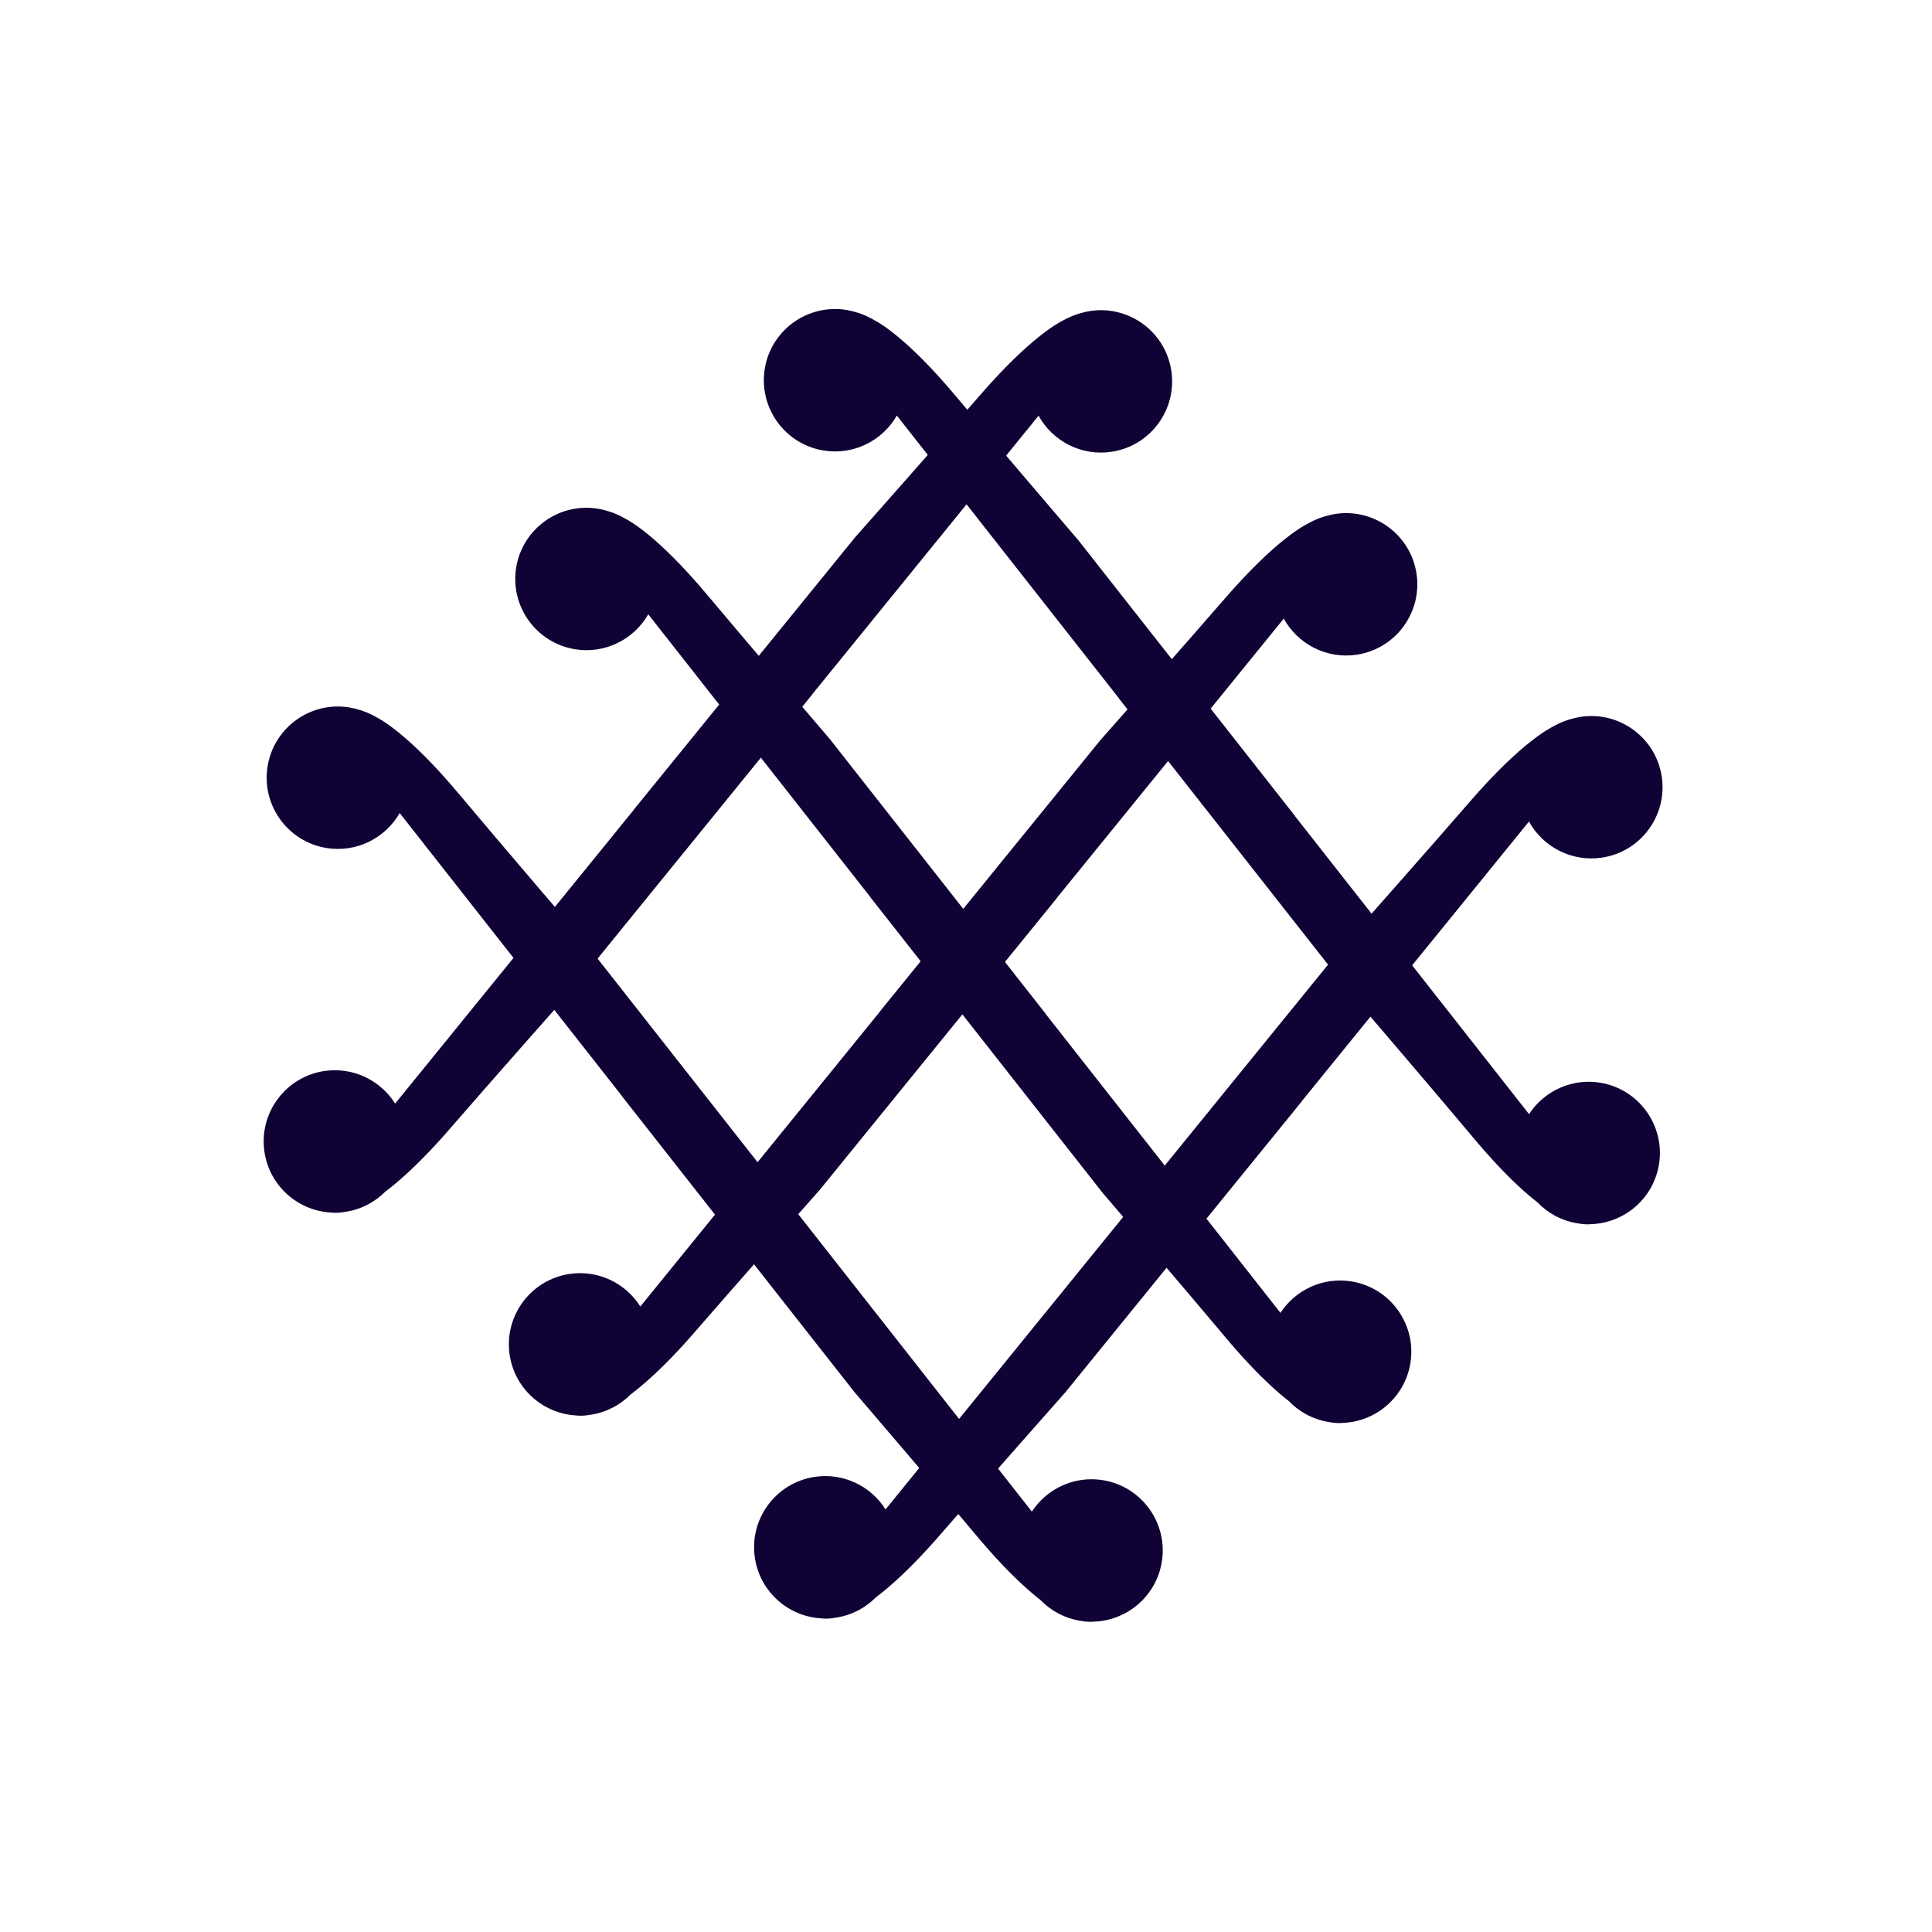
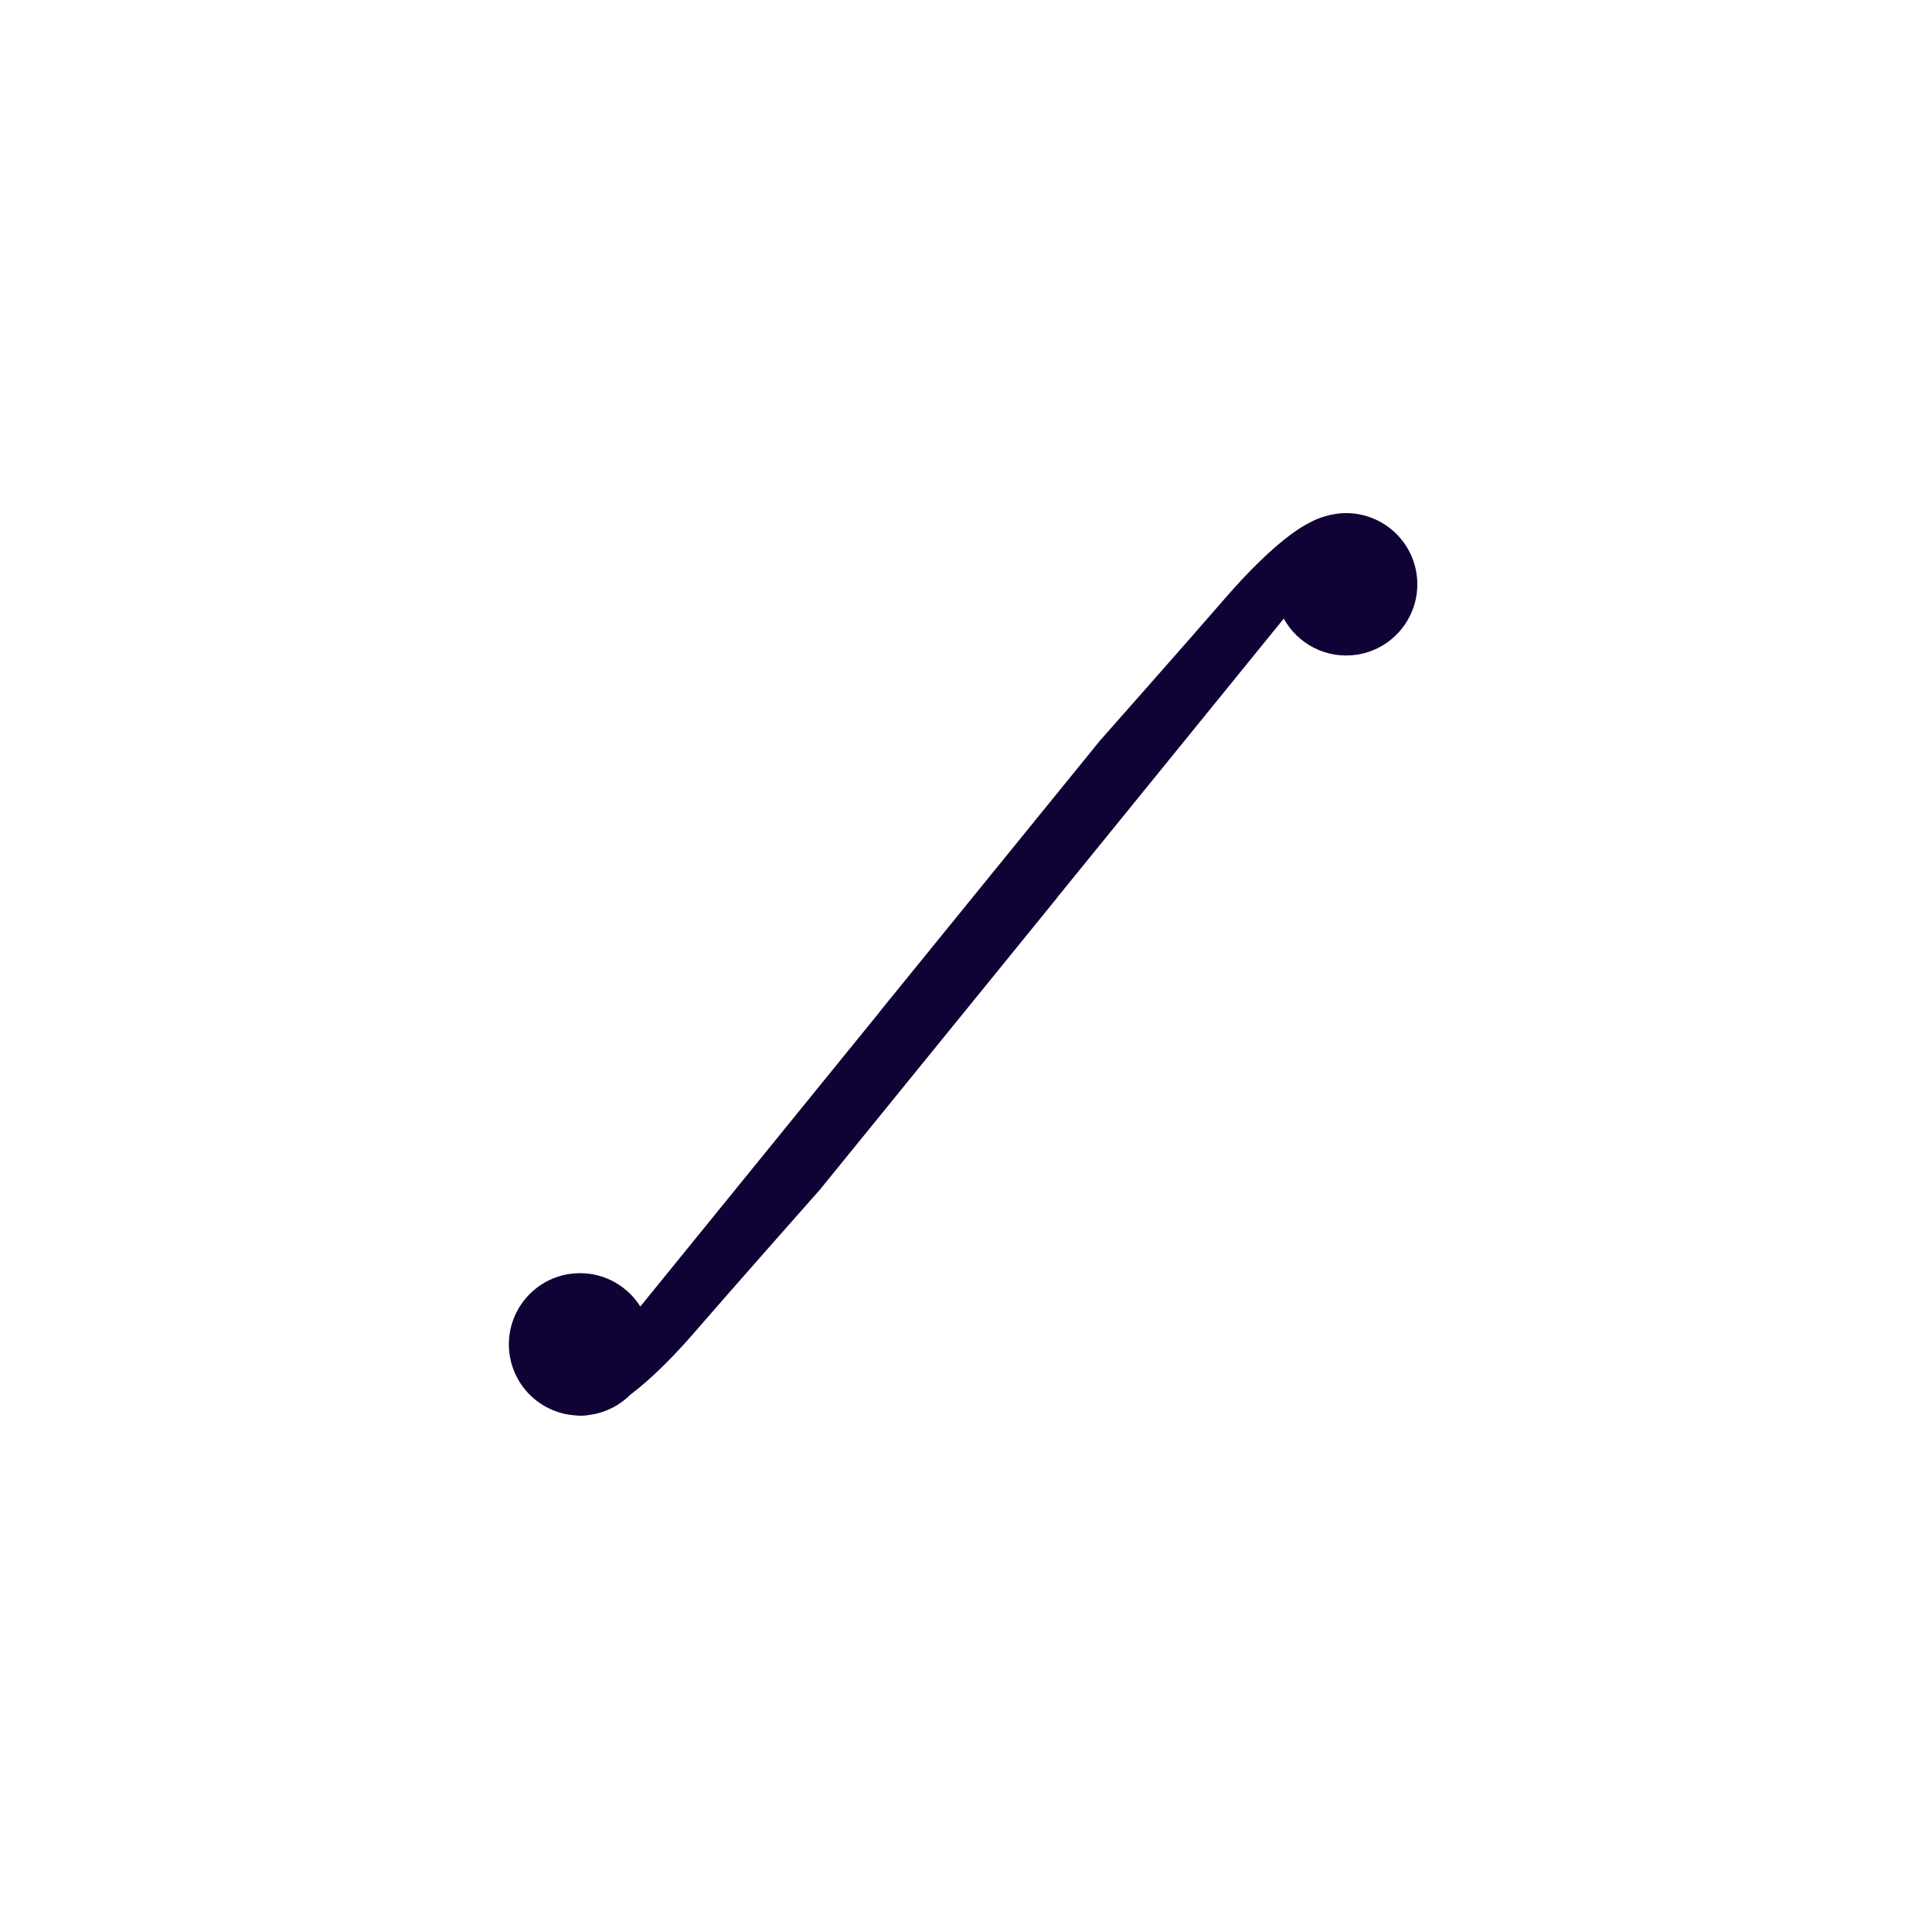
<svg xmlns="http://www.w3.org/2000/svg" width="100%" height="100%" viewBox="0 0 2443 2443" version="1.1" xml:space="preserve" style="fill-rule:evenodd;clip-rule:evenodd;stroke-linejoin:round;stroke-miterlimit:2;">
  <g transform="matrix(1,0,0,1,-7870,-4871.36)">
    <g id="PronosSmall" transform="matrix(0.814,0,0,0.816,7870,4871.36)">
      <rect x="0" y="0" width="3000" height="2993" style="fill:none;" />
      <g transform="matrix(3.187,-0.37,0.371,3.18,-13769.7,988.223)">
        <g transform="matrix(1.766,-0.062,0.062,1.766,3818.75,333.536)">
-           <path d="M669.914,187.456C670.866,187.313 671.839,187.239 672.829,187.239C683.592,187.239 692.329,195.977 692.329,206.739C692.329,217.501 683.592,226.239 672.829,226.239C664.426,226.239 657.257,220.912 654.518,213.455L581.607,279.691L581.631,279.712L505.386,348.955C505.386,348.955 477.368,372.324 465.875,382.142C465.633,382.349 465.393,382.553 465.155,382.755L465.097,382.804L465.068,382.828C464.843,383.019 464.619,383.207 464.395,383.395L464.332,383.448L464.28,383.49C464.062,383.673 463.844,383.854 463.627,384.034L463.578,384.075L463.515,384.127C463.296,384.308 463.078,384.487 462.863,384.664L462.837,384.686L462.783,384.73L462.508,384.954L462.112,385.276L462.106,385.281C461.884,385.461 461.664,385.638 461.445,385.814L461.39,385.858L461.362,385.88C461.154,386.047 460.948,386.211 460.744,386.373L460.685,386.42L460.637,386.458C460.447,386.608 460.259,386.757 460.071,386.904L459.993,386.966L459.574,387.292L459.381,387.443L459.349,387.468C459.11,387.653 458.873,387.836 458.639,388.015L457.987,388.512L457.944,388.544L457.907,388.572L457.719,388.714L457.342,388.997L457.261,389.058L457.193,389.108L457.002,389.25L456.71,389.467L456.591,389.555L456.494,389.627L456.323,389.752L456.09,389.923L455.932,390.038L455.809,390.128L455.667,390.231L455.482,390.365L455.285,390.506L455.14,390.611L455.027,390.691L454.885,390.793L454.647,390.962L454.485,391.077L454.404,391.134L454.301,391.207L454.011,391.41L453.845,391.526L453.795,391.561L453.729,391.607L453.352,391.867L453.22,391.959L453.2,391.973C453.002,392.109 452.806,392.243 452.611,392.374L452.085,392.729L452.042,392.757L452.015,392.775L451.88,392.865L451.561,393.077L451.486,393.125L451.434,393.16L451.294,393.251L451.048,393.412L450.943,393.481L450.868,393.529L450.743,393.61L450.548,393.736L450.411,393.823L450.317,393.883L450.213,393.949L450.06,394.047L449.889,394.154L449.781,394.222L449.701,394.272L449.583,394.346L449.376,394.474L449.26,394.547L449.203,394.582L449.119,394.634L448.865,394.789L448.753,394.858L448.721,394.877L448.666,394.91L448.325,395.116L448.261,395.154L448.252,395.16C447.939,395.347 447.635,395.525 447.34,395.696L447.321,395.707L447.234,395.757L446.975,395.906L446.91,395.943L446.873,395.964L446.777,396.018L446.581,396.129L446.493,396.178L446.439,396.208L446.352,396.256L446.2,396.341L446.088,396.402L446.021,396.44L445.948,396.479L445.83,396.544L445.694,396.617L445.616,396.659C442.371,399.072 438.351,400.5 434,400.5C433.865,400.5 433.731,400.499 433.599,400.496C433.512,400.498 433.426,400.499 433.341,400.5L433.208,400.5L433.09,400.499L433.078,400.499C432.995,400.498 432.913,400.496 432.831,400.493L432.694,400.489L432.596,400.484L432.576,400.483C432.42,400.476 432.268,400.466 432.118,400.453L432.104,400.452L432.093,400.451C431.945,400.439 431.8,400.424 431.657,400.407L431.643,400.405L431.629,400.403C431.487,400.386 431.348,400.367 431.212,400.345L431.199,400.344L431.185,400.341C431.048,400.32 430.915,400.296 430.784,400.271L430.774,400.269L430.76,400.266L430.685,400.251L430.567,400.226C430.501,400.212 430.436,400.198 430.372,400.183L430.271,400.159L430.173,400.135L430.167,400.133C430.103,400.117 430.039,400.101 429.976,400.084C421.141,398.226 414.5,390.383 414.5,381C414.5,370.238 423.238,361.5 434,361.5C442.003,361.5 448.886,366.331 451.89,373.235L528.798,303.369L528.774,303.348L599.768,238.873C599.768,238.873 627.787,215.504 639.28,205.686C656.007,191.395 664.396,188.928 664.955,188.72C664.955,188.72 665.204,188.629 665.204,188.629L665.263,188.608L665.299,188.595L665.35,188.577L665.451,188.541L665.586,188.495L665.638,188.477L665.661,188.469C665.76,188.435 665.859,188.402 665.958,188.369L665.972,188.365L666.017,188.35L666.176,188.299L666.258,188.273L666.302,188.259L666.343,188.247L666.413,188.225L666.594,188.17L666.628,188.16L666.636,188.158C666.732,188.129 666.828,188.101 666.922,188.075L666.949,188.067L666.997,188.054L667.111,188.022L667.217,187.994L667.265,187.98L667.293,187.973C667.387,187.948 667.48,187.924 667.572,187.901L667.787,187.848L667.849,187.833L667.884,187.825L667.926,187.815L668.008,187.796L668.149,187.765L668.188,187.756L668.202,187.753C668.292,187.733 668.381,187.714 668.471,187.696L668.486,187.692L668.524,187.685L668.656,187.658L668.743,187.642L668.781,187.634L668.809,187.629C668.987,187.596 669.162,187.566 669.335,187.538L669.356,187.535L669.388,187.53L669.488,187.514L669.611,187.497L669.637,187.493L669.65,187.491C669.739,187.479 669.827,187.467 669.914,187.456Z" style="fill:rgb(16,2,52);" />
-         </g>
+           </g>
        <g transform="matrix(-1.697,-0.494,-0.494,1.697,5661.41,563.746)">
-           <path d="M669.914,187.456C670.866,187.313 671.839,187.239 672.829,187.239C683.592,187.239 692.329,195.977 692.329,206.739C692.329,217.501 683.592,226.239 672.829,226.239C664.426,226.239 657.257,220.912 654.518,213.455L581.607,279.691L581.631,279.712L505.386,348.955C505.386,348.955 477.368,372.324 465.875,382.142C465.633,382.349 465.393,382.553 465.155,382.755L465.097,382.804L465.068,382.828C464.843,383.019 464.619,383.207 464.395,383.395L464.332,383.448L464.28,383.49C464.062,383.673 463.844,383.854 463.627,384.034L463.578,384.075L463.515,384.127C463.296,384.308 463.078,384.487 462.863,384.664L462.837,384.686L462.783,384.73L462.508,384.954L462.112,385.276L462.106,385.281C461.884,385.461 461.664,385.638 461.445,385.814L461.39,385.858L461.362,385.88C461.154,386.047 460.948,386.211 460.744,386.373L460.685,386.42L460.637,386.458C460.447,386.608 460.259,386.757 460.071,386.904L459.993,386.966L459.574,387.292L459.381,387.443L459.349,387.468C459.11,387.653 458.873,387.836 458.639,388.015L457.987,388.512L457.944,388.544L457.907,388.572L457.719,388.714L457.342,388.997L457.261,389.058L457.193,389.108L457.002,389.25L456.71,389.467L456.591,389.555L456.494,389.627L456.323,389.752L456.09,389.923L455.932,390.038L455.809,390.128L455.667,390.231L455.482,390.365L455.285,390.506L455.14,390.611L455.027,390.691L454.885,390.793L454.647,390.962L454.485,391.077L454.404,391.134L454.301,391.207L454.011,391.41L453.845,391.526L453.795,391.561L453.729,391.607L453.352,391.867L453.22,391.959L453.2,391.973C453.002,392.109 452.806,392.243 452.611,392.374L452.085,392.729L452.042,392.757L452.015,392.775L451.88,392.865L451.561,393.077L451.486,393.125L451.434,393.16L451.294,393.251L451.048,393.412L450.943,393.481L450.868,393.529L450.743,393.61L450.548,393.736L450.411,393.823L450.317,393.883L450.213,393.949L450.06,394.047L449.889,394.154L449.781,394.222L449.701,394.272L449.583,394.346L449.376,394.474L449.26,394.547L449.203,394.582L449.119,394.634L448.865,394.789L448.753,394.858L448.721,394.877L448.666,394.91L448.325,395.116L448.261,395.154L448.252,395.16C447.939,395.347 447.635,395.525 447.34,395.696L447.321,395.707L447.234,395.757L446.975,395.906L446.91,395.943L446.873,395.964L446.777,396.018L446.581,396.129L446.493,396.178L446.439,396.208L446.352,396.256L446.2,396.341L446.088,396.402L446.021,396.44L445.948,396.479L445.83,396.544L445.694,396.617L445.616,396.659C442.371,399.072 438.351,400.5 434,400.5C433.865,400.5 433.731,400.499 433.599,400.496C433.512,400.498 433.426,400.499 433.341,400.5L433.208,400.5L433.09,400.499L433.078,400.499C432.995,400.498 432.913,400.496 432.831,400.493L432.694,400.489L432.596,400.484L432.576,400.483C432.42,400.476 432.268,400.466 432.118,400.453L432.104,400.452L432.093,400.451C431.945,400.439 431.8,400.424 431.657,400.407L431.643,400.405L431.629,400.403C431.487,400.386 431.348,400.367 431.212,400.345L431.199,400.344L431.185,400.341C431.048,400.32 430.915,400.296 430.784,400.271L430.774,400.269L430.76,400.266L430.685,400.251L430.567,400.226C430.501,400.212 430.436,400.198 430.372,400.183L430.271,400.159L430.173,400.135L430.167,400.133C430.103,400.117 430.039,400.101 429.976,400.084C421.141,398.226 414.5,390.383 414.5,381C414.5,370.238 423.238,361.5 434,361.5C442.003,361.5 448.886,366.331 451.89,373.235L528.798,303.369L528.774,303.348L599.768,238.873C599.768,238.873 627.787,215.504 639.28,205.686C656.007,191.395 664.396,188.928 664.955,188.72C664.955,188.72 665.204,188.629 665.204,188.629L665.263,188.608L665.299,188.595L665.35,188.577L665.451,188.541L665.586,188.495L665.638,188.477L665.661,188.469C665.76,188.435 665.859,188.402 665.958,188.369L665.972,188.365L666.017,188.35L666.176,188.299L666.258,188.273L666.302,188.259L666.343,188.247L666.413,188.225L666.594,188.17L666.628,188.16L666.636,188.158C666.732,188.129 666.828,188.101 666.922,188.075L666.949,188.067L666.997,188.054L667.111,188.022L667.217,187.994L667.265,187.98L667.293,187.973C667.387,187.948 667.48,187.924 667.572,187.901L667.787,187.848L667.849,187.833L667.884,187.825L667.926,187.815L668.008,187.796L668.149,187.765L668.188,187.756L668.202,187.753C668.292,187.733 668.381,187.714 668.471,187.696L668.486,187.692L668.524,187.685L668.656,187.658L668.743,187.642L668.781,187.634L668.809,187.629C668.987,187.596 669.162,187.566 669.335,187.538L669.356,187.535L669.388,187.53L669.488,187.514L669.611,187.497L669.637,187.493L669.65,187.491C669.739,187.479 669.827,187.467 669.914,187.456Z" style="fill:rgb(16,2,52);" />
-         </g>
+           </g>
        <g transform="matrix(1.766,-0.062,0.062,1.766,3712.18,222.254)">
-           <path d="M669.914,187.456C670.866,187.313 671.839,187.239 672.829,187.239C683.592,187.239 692.329,195.977 692.329,206.739C692.329,217.501 683.592,226.239 672.829,226.239C664.426,226.239 657.257,220.912 654.518,213.455L581.607,279.691L581.631,279.712L505.386,348.955C505.386,348.955 477.368,372.324 465.875,382.142C465.633,382.349 465.393,382.553 465.155,382.755L465.097,382.804L465.068,382.828C464.843,383.019 464.619,383.207 464.395,383.395L464.332,383.448L464.28,383.49C464.062,383.673 463.844,383.854 463.627,384.034L463.578,384.075L463.515,384.127C463.296,384.308 463.078,384.487 462.863,384.664L462.837,384.686L462.783,384.73L462.508,384.954L462.112,385.276L462.106,385.281C461.884,385.461 461.664,385.638 461.445,385.814L461.39,385.858L461.362,385.88C461.154,386.047 460.948,386.211 460.744,386.373L460.685,386.42L460.637,386.458C460.447,386.608 460.259,386.757 460.071,386.904L459.993,386.966L459.574,387.292L459.381,387.443L459.349,387.468C459.11,387.653 458.873,387.836 458.639,388.015L457.987,388.512L457.944,388.544L457.907,388.572L457.719,388.714L457.342,388.997L457.261,389.058L457.193,389.108L457.002,389.25L456.71,389.467L456.591,389.555L456.494,389.627L456.323,389.752L456.09,389.923L455.932,390.038L455.809,390.128L455.667,390.231L455.482,390.365L455.285,390.506L455.14,390.611L455.027,390.691L454.885,390.793L454.647,390.962L454.485,391.077L454.404,391.134L454.301,391.207L454.011,391.41L453.845,391.526L453.795,391.561L453.729,391.607L453.352,391.867L453.22,391.959L453.2,391.973C453.002,392.109 452.806,392.243 452.611,392.374L452.085,392.729L452.042,392.757L452.015,392.775L451.88,392.865L451.561,393.077L451.486,393.125L451.434,393.16L451.294,393.251L451.048,393.412L450.943,393.481L450.868,393.529L450.743,393.61L450.548,393.736L450.411,393.823L450.317,393.883L450.213,393.949L450.06,394.047L449.889,394.154L449.781,394.222L449.701,394.272L449.583,394.346L449.376,394.474L449.26,394.547L449.203,394.582L449.119,394.634L448.865,394.789L448.753,394.858L448.721,394.877L448.666,394.91L448.325,395.116L448.261,395.154L448.252,395.16C447.939,395.347 447.635,395.525 447.34,395.696L447.321,395.707L447.234,395.757L446.975,395.906L446.91,395.943L446.873,395.964L446.777,396.018L446.581,396.129L446.493,396.178L446.439,396.208L446.352,396.256L446.2,396.341L446.088,396.402L446.021,396.44L445.948,396.479L445.83,396.544L445.694,396.617L445.616,396.659C442.371,399.072 438.351,400.5 434,400.5C433.865,400.5 433.731,400.499 433.599,400.496C433.512,400.498 433.426,400.499 433.341,400.5L433.208,400.5L433.09,400.499L433.078,400.499C432.995,400.498 432.913,400.496 432.831,400.493L432.694,400.489L432.596,400.484L432.576,400.483C432.42,400.476 432.268,400.466 432.118,400.453L432.104,400.452L432.093,400.451C431.945,400.439 431.8,400.424 431.657,400.407L431.643,400.405L431.629,400.403C431.487,400.386 431.348,400.367 431.212,400.345L431.199,400.344L431.185,400.341C431.048,400.32 430.915,400.296 430.784,400.271L430.774,400.269L430.76,400.266L430.685,400.251L430.567,400.226C430.501,400.212 430.436,400.198 430.372,400.183L430.271,400.159L430.173,400.135L430.167,400.133C430.103,400.117 430.039,400.101 429.976,400.084C421.141,398.226 414.5,390.383 414.5,381C414.5,370.238 423.238,361.5 434,361.5C442.003,361.5 448.886,366.331 451.89,373.235L528.798,303.369L528.774,303.348L599.768,238.873C599.768,238.873 627.787,215.504 639.28,205.686C656.007,191.395 664.396,188.928 664.955,188.72C664.955,188.72 665.204,188.629 665.204,188.629L665.263,188.608L665.299,188.595L665.35,188.577L665.451,188.541L665.586,188.495L665.638,188.477L665.661,188.469C665.76,188.435 665.859,188.402 665.958,188.369L665.972,188.365L666.017,188.35L666.176,188.299L666.258,188.273L666.302,188.259L666.343,188.247L666.413,188.225L666.594,188.17L666.628,188.16L666.636,188.158C666.732,188.129 666.828,188.101 666.922,188.075L666.949,188.067L666.997,188.054L667.111,188.022L667.217,187.994L667.265,187.98L667.293,187.973C667.387,187.948 667.48,187.924 667.572,187.901L667.787,187.848L667.849,187.833L667.884,187.825L667.926,187.815L668.008,187.796L668.149,187.765L668.188,187.756L668.202,187.753C668.292,187.733 668.381,187.714 668.471,187.696L668.486,187.692L668.524,187.685L668.656,187.658L668.743,187.642L668.781,187.634L668.809,187.629C668.987,187.596 669.162,187.566 669.335,187.538L669.356,187.535L669.388,187.53L669.488,187.514L669.611,187.497L669.637,187.493L669.65,187.491C669.739,187.479 669.827,187.467 669.914,187.456Z" style="fill:rgb(16,2,52);" />
+           <path d="M669.914,187.456C670.866,187.313 671.839,187.239 672.829,187.239C683.592,187.239 692.329,195.977 692.329,206.739C692.329,217.501 683.592,226.239 672.829,226.239C664.426,226.239 657.257,220.912 654.518,213.455L581.607,279.691L581.631,279.712L505.386,348.955C505.386,348.955 477.368,372.324 465.875,382.142C465.633,382.349 465.393,382.553 465.155,382.755L465.097,382.804L465.068,382.828C464.843,383.019 464.619,383.207 464.395,383.395L464.332,383.448L464.28,383.49C464.062,383.673 463.844,383.854 463.627,384.034L463.578,384.075L463.515,384.127C463.296,384.308 463.078,384.487 462.863,384.664L462.837,384.686L462.783,384.73L462.508,384.954L462.112,385.276L462.106,385.281C461.884,385.461 461.664,385.638 461.445,385.814L461.39,385.858L461.362,385.88C461.154,386.047 460.948,386.211 460.744,386.373L460.685,386.42L460.637,386.458C460.447,386.608 460.259,386.757 460.071,386.904L459.993,386.966L459.574,387.292L459.381,387.443L459.349,387.468C459.11,387.653 458.873,387.836 458.639,388.015L457.987,388.512L457.944,388.544L457.907,388.572L457.719,388.714L457.342,388.997L457.261,389.058L457.193,389.108L457.002,389.25L456.71,389.467L456.591,389.555L456.494,389.627L456.323,389.752L456.09,389.923L455.932,390.038L455.809,390.128L455.667,390.231L455.482,390.365L455.285,390.506L455.14,390.611L455.027,390.691L454.885,390.793L454.647,390.962L454.485,391.077L454.404,391.134L454.301,391.207L454.011,391.41L453.845,391.526L453.795,391.561L453.729,391.607L453.352,391.867L453.22,391.959L453.2,391.973C453.002,392.109 452.806,392.243 452.611,392.374L452.085,392.729L452.042,392.757L452.015,392.775L451.88,392.865L451.561,393.077L451.486,393.125L451.434,393.16L451.294,393.251L451.048,393.412L450.943,393.481L450.868,393.529L450.743,393.61L450.548,393.736L450.411,393.823L450.317,393.883L450.213,393.949L450.06,394.047L449.889,394.154L449.781,394.222L449.701,394.272L449.583,394.346L449.376,394.474L449.26,394.547L449.203,394.582L449.119,394.634L448.865,394.789L448.753,394.858L448.721,394.877L448.666,394.91L448.325,395.116L448.261,395.154L448.252,395.16C447.939,395.347 447.635,395.525 447.34,395.696L447.321,395.707L447.234,395.757L446.975,395.906L446.91,395.943L446.873,395.964L446.777,396.018L446.581,396.129L446.493,396.178L446.439,396.208L446.352,396.256L446.2,396.341L446.088,396.402L446.021,396.44L445.948,396.479L445.83,396.544L445.694,396.617L445.616,396.659C442.371,399.072 438.351,400.5 434,400.5C433.865,400.5 433.731,400.499 433.599,400.496C433.512,400.498 433.426,400.499 433.341,400.5L433.208,400.5L433.09,400.499L433.078,400.499C432.995,400.498 432.913,400.496 432.831,400.493L432.694,400.489L432.596,400.484L432.576,400.483C432.42,400.476 432.268,400.466 432.118,400.453L432.104,400.452L432.093,400.451C431.945,400.439 431.8,400.424 431.657,400.407L431.643,400.405L431.629,400.403C431.487,400.386 431.348,400.367 431.212,400.345L431.199,400.344L431.185,400.341C431.048,400.32 430.915,400.296 430.784,400.271L430.774,400.269L430.76,400.266L430.685,400.251L430.567,400.226C430.501,400.212 430.436,400.198 430.372,400.183L430.271,400.159L430.173,400.135L430.167,400.133C430.103,400.117 430.039,400.101 429.976,400.084C421.141,398.226 414.5,390.383 414.5,381C414.5,370.238 423.238,361.5 434,361.5C442.003,361.5 448.886,366.331 451.89,373.235L528.798,303.369L528.774,303.348L599.768,238.873C599.768,238.873 627.787,215.504 639.28,205.686C656.007,191.395 664.396,188.928 664.955,188.72C664.955,188.72 665.204,188.629 665.204,188.629L665.263,188.608L665.299,188.595L665.35,188.577L665.451,188.541L665.586,188.495L665.638,188.477L665.661,188.469C665.76,188.435 665.859,188.402 665.958,188.369L665.972,188.365L666.017,188.35L666.176,188.299L666.258,188.273L666.302,188.259L666.343,188.247L666.413,188.225L666.594,188.17L666.628,188.16L666.636,188.158C666.732,188.129 666.828,188.101 666.922,188.075L666.949,188.067L666.997,188.054L667.111,188.022L667.217,187.994L667.265,187.98L667.293,187.973C667.387,187.948 667.48,187.924 667.572,187.901L667.787,187.848L667.849,187.833L667.884,187.825L667.926,187.815L668.008,187.796L668.149,187.765L668.188,187.756L668.202,187.753C668.292,187.733 668.381,187.714 668.471,187.696L668.486,187.692L668.656,187.658L668.743,187.642L668.781,187.634L668.809,187.629C668.987,187.596 669.162,187.566 669.335,187.538L669.356,187.535L669.388,187.53L669.488,187.514L669.611,187.497L669.637,187.493L669.65,187.491C669.739,187.479 669.827,187.467 669.914,187.456Z" style="fill:rgb(16,2,52);" />
        </g>
        <g transform="matrix(-1.697,-0.494,-0.494,1.697,5792.08,482.103)">
-           <path d="M669.914,187.456C670.866,187.313 671.839,187.239 672.829,187.239C683.592,187.239 692.329,195.977 692.329,206.739C692.329,217.501 683.592,226.239 672.829,226.239C664.426,226.239 657.257,220.912 654.518,213.455L581.607,279.691L581.631,279.712L505.386,348.955C505.386,348.955 477.368,372.324 465.875,382.142C465.633,382.349 465.393,382.553 465.155,382.755L465.097,382.804L465.068,382.828C464.843,383.019 464.619,383.207 464.395,383.395L464.332,383.448L464.28,383.49C464.062,383.673 463.844,383.854 463.627,384.034L463.578,384.075L463.515,384.127C463.296,384.308 463.078,384.487 462.863,384.664L462.837,384.686L462.783,384.73L462.508,384.954L462.112,385.276L462.106,385.281C461.884,385.461 461.664,385.638 461.445,385.814L461.39,385.858L461.362,385.88C461.154,386.047 460.948,386.211 460.744,386.373L460.685,386.42L460.637,386.458C460.447,386.608 460.259,386.757 460.071,386.904L459.993,386.966L459.574,387.292L459.381,387.443L459.349,387.468C459.11,387.653 458.873,387.836 458.639,388.015L457.987,388.512L457.944,388.544L457.907,388.572L457.719,388.714L457.342,388.997L457.261,389.058L457.193,389.108L457.002,389.25L456.71,389.467L456.591,389.555L456.494,389.627L456.323,389.752L456.09,389.923L455.932,390.038L455.809,390.128L455.667,390.231L455.482,390.365L455.285,390.506L455.14,390.611L455.027,390.691L454.885,390.793L454.647,390.962L454.485,391.077L454.404,391.134L454.301,391.207L454.011,391.41L453.845,391.526L453.795,391.561L453.729,391.607L453.352,391.867L453.22,391.959L453.2,391.973C453.002,392.109 452.806,392.243 452.611,392.374L452.085,392.729L452.042,392.757L452.015,392.775L451.88,392.865L451.561,393.077L451.486,393.125L451.434,393.16L451.294,393.251L451.048,393.412L450.943,393.481L450.868,393.529L450.743,393.61L450.548,393.736L450.411,393.823L450.317,393.883L450.213,393.949L450.06,394.047L449.889,394.154L449.781,394.222L449.701,394.272L449.583,394.346L449.376,394.474L449.26,394.547L449.203,394.582L449.119,394.634L448.865,394.789L448.753,394.858L448.721,394.877L448.666,394.91L448.325,395.116L448.261,395.154L448.252,395.16C447.939,395.347 447.635,395.525 447.34,395.696L447.321,395.707L447.234,395.757L446.975,395.906L446.91,395.943L446.873,395.964L446.777,396.018L446.581,396.129L446.493,396.178L446.439,396.208L446.352,396.256L446.2,396.341L446.088,396.402L446.021,396.44L445.948,396.479L445.83,396.544L445.694,396.617L445.616,396.659C442.371,399.072 438.351,400.5 434,400.5C433.865,400.5 433.731,400.499 433.599,400.496C433.512,400.498 433.426,400.499 433.341,400.5L433.208,400.5L433.09,400.499L433.078,400.499C432.995,400.498 432.913,400.496 432.831,400.493L432.694,400.489L432.596,400.484L432.576,400.483C432.42,400.476 432.268,400.466 432.118,400.453L432.104,400.452L432.093,400.451C431.945,400.439 431.8,400.424 431.657,400.407L431.643,400.405L431.629,400.403C431.487,400.386 431.348,400.367 431.212,400.345L431.199,400.344L431.185,400.341C431.048,400.32 430.915,400.296 430.784,400.271L430.774,400.269L430.76,400.266L430.685,400.251L430.567,400.226C430.501,400.212 430.436,400.198 430.372,400.183L430.271,400.159L430.173,400.135L430.167,400.133C430.103,400.117 430.039,400.101 429.976,400.084C421.141,398.226 414.5,390.383 414.5,381C414.5,370.238 423.238,361.5 434,361.5C442.003,361.5 448.886,366.331 451.89,373.235L528.798,303.369L528.774,303.348L599.768,238.873C599.768,238.873 627.787,215.504 639.28,205.686C656.007,191.395 664.396,188.928 664.955,188.72C664.955,188.72 665.204,188.629 665.204,188.629L665.263,188.608L665.299,188.595L665.35,188.577L665.451,188.541L665.586,188.495L665.638,188.477L665.661,188.469C665.76,188.435 665.859,188.402 665.958,188.369L665.972,188.365L666.017,188.35L666.176,188.299L666.258,188.273L666.302,188.259L666.343,188.247L666.413,188.225L666.594,188.17L666.628,188.16L666.636,188.158C666.732,188.129 666.828,188.101 666.922,188.075L666.949,188.067L666.997,188.054L667.111,188.022L667.217,187.994L667.265,187.98L667.293,187.973C667.387,187.948 667.48,187.924 667.572,187.901L667.787,187.848L667.849,187.833L667.884,187.825L667.926,187.815L668.008,187.796L668.149,187.765L668.188,187.756L668.202,187.753C668.292,187.733 668.381,187.714 668.471,187.696L668.486,187.692L668.524,187.685L668.656,187.658L668.743,187.642L668.781,187.634L668.809,187.629C668.987,187.596 669.162,187.566 669.335,187.538L669.356,187.535L669.388,187.53L669.488,187.514L669.611,187.497L669.637,187.493L669.65,187.491C669.739,187.479 669.827,187.467 669.914,187.456Z" style="fill:rgb(16,2,52);" />
-         </g>
+           </g>
        <g transform="matrix(1.766,-0.062,0.062,1.766,3605.62,110.971)">
-           <path d="M669.914,187.456C670.866,187.313 671.839,187.239 672.829,187.239C683.592,187.239 692.329,195.977 692.329,206.739C692.329,217.501 683.592,226.239 672.829,226.239C664.426,226.239 657.257,220.912 654.518,213.455L581.607,279.691L581.631,279.712L505.386,348.955C505.386,348.955 477.368,372.324 465.875,382.142C465.633,382.349 465.393,382.553 465.155,382.755L465.097,382.804L465.068,382.828C464.843,383.019 464.619,383.207 464.395,383.395L464.332,383.448L464.28,383.49C464.062,383.673 463.844,383.854 463.627,384.034L463.578,384.075L463.515,384.127C463.296,384.308 463.078,384.487 462.863,384.664L462.837,384.686L462.783,384.73L462.508,384.954L462.112,385.276L462.106,385.281C461.884,385.461 461.664,385.638 461.445,385.814L461.39,385.858L461.362,385.88C461.154,386.047 460.948,386.211 460.744,386.373L460.685,386.42L460.637,386.458C460.447,386.608 460.259,386.757 460.071,386.904L459.993,386.966L459.574,387.292L459.381,387.443L459.349,387.468C459.11,387.653 458.873,387.836 458.639,388.015L457.987,388.512L457.944,388.544L457.907,388.572L457.719,388.714L457.342,388.997L457.261,389.058L457.193,389.108L457.002,389.25L456.71,389.467L456.591,389.555L456.494,389.627L456.323,389.752L456.09,389.923L455.932,390.038L455.809,390.128L455.667,390.231L455.482,390.365L455.285,390.506L455.14,390.611L455.027,390.691L454.885,390.793L454.647,390.962L454.485,391.077L454.404,391.134L454.301,391.207L454.011,391.41L453.845,391.526L453.795,391.561L453.729,391.607L453.352,391.867L453.22,391.959L453.2,391.973C453.002,392.109 452.806,392.243 452.611,392.374L452.085,392.729L452.042,392.757L452.015,392.775L451.88,392.865L451.561,393.077L451.486,393.125L451.434,393.16L451.294,393.251L451.048,393.412L450.943,393.481L450.868,393.529L450.743,393.61L450.548,393.736L450.411,393.823L450.317,393.883L450.213,393.949L450.06,394.047L449.889,394.154L449.781,394.222L449.701,394.272L449.583,394.346L449.376,394.474L449.26,394.547L449.203,394.582L449.119,394.634L448.865,394.789L448.753,394.858L448.721,394.877L448.666,394.91L448.325,395.116L448.261,395.154L448.252,395.16C447.939,395.347 447.635,395.525 447.34,395.696L447.321,395.707L447.234,395.757L446.975,395.906L446.91,395.943L446.873,395.964L446.777,396.018L446.581,396.129L446.493,396.178L446.439,396.208L446.352,396.256L446.2,396.341L446.088,396.402L446.021,396.44L445.948,396.479L445.83,396.544L445.694,396.617L445.616,396.659C442.371,399.072 438.351,400.5 434,400.5C433.865,400.5 433.731,400.499 433.599,400.496C433.512,400.498 433.426,400.499 433.341,400.5L433.208,400.5L433.09,400.499L433.078,400.499C432.995,400.498 432.913,400.496 432.831,400.493L432.694,400.489L432.596,400.484L432.576,400.483C432.42,400.476 432.268,400.466 432.118,400.453L432.104,400.452L432.093,400.451C431.945,400.439 431.8,400.424 431.657,400.407L431.643,400.405L431.629,400.403C431.487,400.386 431.348,400.367 431.212,400.345L431.199,400.344L431.185,400.341C431.048,400.32 430.915,400.296 430.784,400.271L430.774,400.269L430.76,400.266L430.685,400.251L430.567,400.226C430.501,400.212 430.436,400.198 430.372,400.183L430.271,400.159L430.173,400.135L430.167,400.133C430.103,400.117 430.039,400.101 429.976,400.084C421.141,398.226 414.5,390.383 414.5,381C414.5,370.238 423.238,361.5 434,361.5C442.003,361.5 448.886,366.331 451.89,373.235L528.798,303.369L528.774,303.348L599.768,238.873C599.768,238.873 627.787,215.504 639.28,205.686C656.007,191.395 664.396,188.928 664.955,188.72C664.955,188.72 665.204,188.629 665.204,188.629L665.263,188.608L665.299,188.595L665.35,188.577L665.451,188.541L665.586,188.495L665.638,188.477L665.661,188.469C665.76,188.435 665.859,188.402 665.958,188.369L665.972,188.365L666.017,188.35L666.176,188.299L666.258,188.273L666.302,188.259L666.343,188.247L666.413,188.225L666.594,188.17L666.628,188.16L666.636,188.158C666.732,188.129 666.828,188.101 666.922,188.075L666.949,188.067L666.997,188.054L667.111,188.022L667.217,187.994L667.265,187.98L667.293,187.973C667.387,187.948 667.48,187.924 667.572,187.901L667.787,187.848L667.849,187.833L667.884,187.825L667.926,187.815L668.008,187.796L668.149,187.765L668.188,187.756L668.202,187.753C668.292,187.733 668.381,187.714 668.471,187.696L668.486,187.692L668.524,187.685L668.656,187.658L668.743,187.642L668.781,187.634L668.809,187.629C668.987,187.596 669.162,187.566 669.335,187.538L669.356,187.535L669.388,187.53L669.488,187.514L669.611,187.497L669.637,187.493L669.65,187.491C669.739,187.479 669.827,187.467 669.914,187.456Z" style="fill:rgb(16,2,52);" />
-         </g>
+           </g>
        <g transform="matrix(-1.697,-0.494,-0.494,1.697,5922.75,400.459)">
-           <path d="M669.914,187.456C670.866,187.313 671.839,187.239 672.829,187.239C683.592,187.239 692.329,195.977 692.329,206.739C692.329,217.501 683.592,226.239 672.829,226.239C664.426,226.239 657.257,220.912 654.518,213.455L581.607,279.691L581.631,279.712L505.386,348.955C505.386,348.955 477.368,372.324 465.875,382.142C465.633,382.349 465.393,382.553 465.155,382.755L465.097,382.804L465.068,382.828C464.843,383.019 464.619,383.207 464.395,383.395L464.332,383.448L464.28,383.49C464.062,383.673 463.844,383.854 463.627,384.034L463.578,384.075L463.515,384.127C463.296,384.308 463.078,384.487 462.863,384.664L462.837,384.686L462.783,384.73L462.508,384.954L462.112,385.276L462.106,385.281C461.884,385.461 461.664,385.638 461.445,385.814L461.39,385.858L461.362,385.88C461.154,386.047 460.948,386.211 460.744,386.373L460.685,386.42L460.637,386.458C460.447,386.608 460.259,386.757 460.071,386.904L459.993,386.966L459.574,387.292L459.381,387.443L459.349,387.468C459.11,387.653 458.873,387.836 458.639,388.015L457.987,388.512L457.944,388.544L457.907,388.572L457.719,388.714L457.342,388.997L457.261,389.058L457.193,389.108L457.002,389.25L456.71,389.467L456.591,389.555L456.494,389.627L456.323,389.752L456.09,389.923L455.932,390.038L455.809,390.128L455.667,390.231L455.482,390.365L455.285,390.506L455.14,390.611L455.027,390.691L454.885,390.793L454.647,390.962L454.485,391.077L454.404,391.134L454.301,391.207L454.011,391.41L453.845,391.526L453.795,391.561L453.729,391.607L453.352,391.867L453.22,391.959L453.2,391.973C453.002,392.109 452.806,392.243 452.611,392.374L452.085,392.729L452.042,392.757L452.015,392.775L451.88,392.865L451.561,393.077L451.486,393.125L451.434,393.16L451.294,393.251L451.048,393.412L450.943,393.481L450.868,393.529L450.743,393.61L450.548,393.736L450.411,393.823L450.317,393.883L450.213,393.949L450.06,394.047L449.889,394.154L449.781,394.222L449.701,394.272L449.583,394.346L449.376,394.474L449.26,394.547L449.203,394.582L449.119,394.634L448.865,394.789L448.753,394.858L448.721,394.877L448.666,394.91L448.325,395.116L448.261,395.154L448.252,395.16C447.939,395.347 447.635,395.525 447.34,395.696L447.321,395.707L447.234,395.757L446.975,395.906L446.91,395.943L446.873,395.964L446.777,396.018L446.581,396.129L446.493,396.178L446.439,396.208L446.352,396.256L446.2,396.341L446.088,396.402L446.021,396.44L445.948,396.479L445.83,396.544L445.694,396.617L445.616,396.659C442.371,399.072 438.351,400.5 434,400.5C433.865,400.5 433.731,400.499 433.599,400.496C433.512,400.498 433.426,400.499 433.341,400.5L433.208,400.5L433.09,400.499L433.078,400.499C432.995,400.498 432.913,400.496 432.831,400.493L432.694,400.489L432.596,400.484L432.576,400.483C432.42,400.476 432.268,400.466 432.118,400.453L432.104,400.452L432.093,400.451C431.945,400.439 431.8,400.424 431.657,400.407L431.643,400.405L431.629,400.403C431.487,400.386 431.348,400.367 431.212,400.345L431.199,400.344L431.185,400.341C431.048,400.32 430.915,400.296 430.784,400.271L430.774,400.269L430.76,400.266L430.685,400.251L430.567,400.226C430.501,400.212 430.436,400.198 430.372,400.183L430.271,400.159L430.173,400.135L430.167,400.133C430.103,400.117 430.039,400.101 429.976,400.084C421.141,398.226 414.5,390.383 414.5,381C414.5,370.238 423.238,361.5 434,361.5C442.003,361.5 448.886,366.331 451.89,373.235L528.798,303.369L528.774,303.348L599.768,238.873C599.768,238.873 627.787,215.504 639.28,205.686C656.007,191.395 664.396,188.928 664.955,188.72C664.955,188.72 665.204,188.629 665.204,188.629L665.263,188.608L665.299,188.595L665.35,188.577L665.451,188.541L665.586,188.495L665.638,188.477L665.661,188.469C665.76,188.435 665.859,188.402 665.958,188.369L665.972,188.365L666.017,188.35L666.176,188.299L666.258,188.273L666.302,188.259L666.343,188.247L666.413,188.225L666.594,188.17L666.628,188.16L666.636,188.158C666.732,188.129 666.828,188.101 666.922,188.075L666.949,188.067L666.997,188.054L667.111,188.022L667.217,187.994L667.265,187.98L667.293,187.973C667.387,187.948 667.48,187.924 667.572,187.901L667.787,187.848L667.849,187.833L667.884,187.825L667.926,187.815L668.008,187.796L668.149,187.765L668.188,187.756L668.202,187.753C668.292,187.733 668.381,187.714 668.471,187.696L668.486,187.692L668.524,187.685L668.656,187.658L668.743,187.642L668.781,187.634L668.809,187.629C668.987,187.596 669.162,187.566 669.335,187.538L669.356,187.535L669.388,187.53L669.488,187.514L669.611,187.497L669.637,187.493L669.65,187.491C669.739,187.479 669.827,187.467 669.914,187.456Z" style="fill:rgb(16,2,52);" />
-         </g>
+           </g>
      </g>
    </g>
  </g>
</svg>